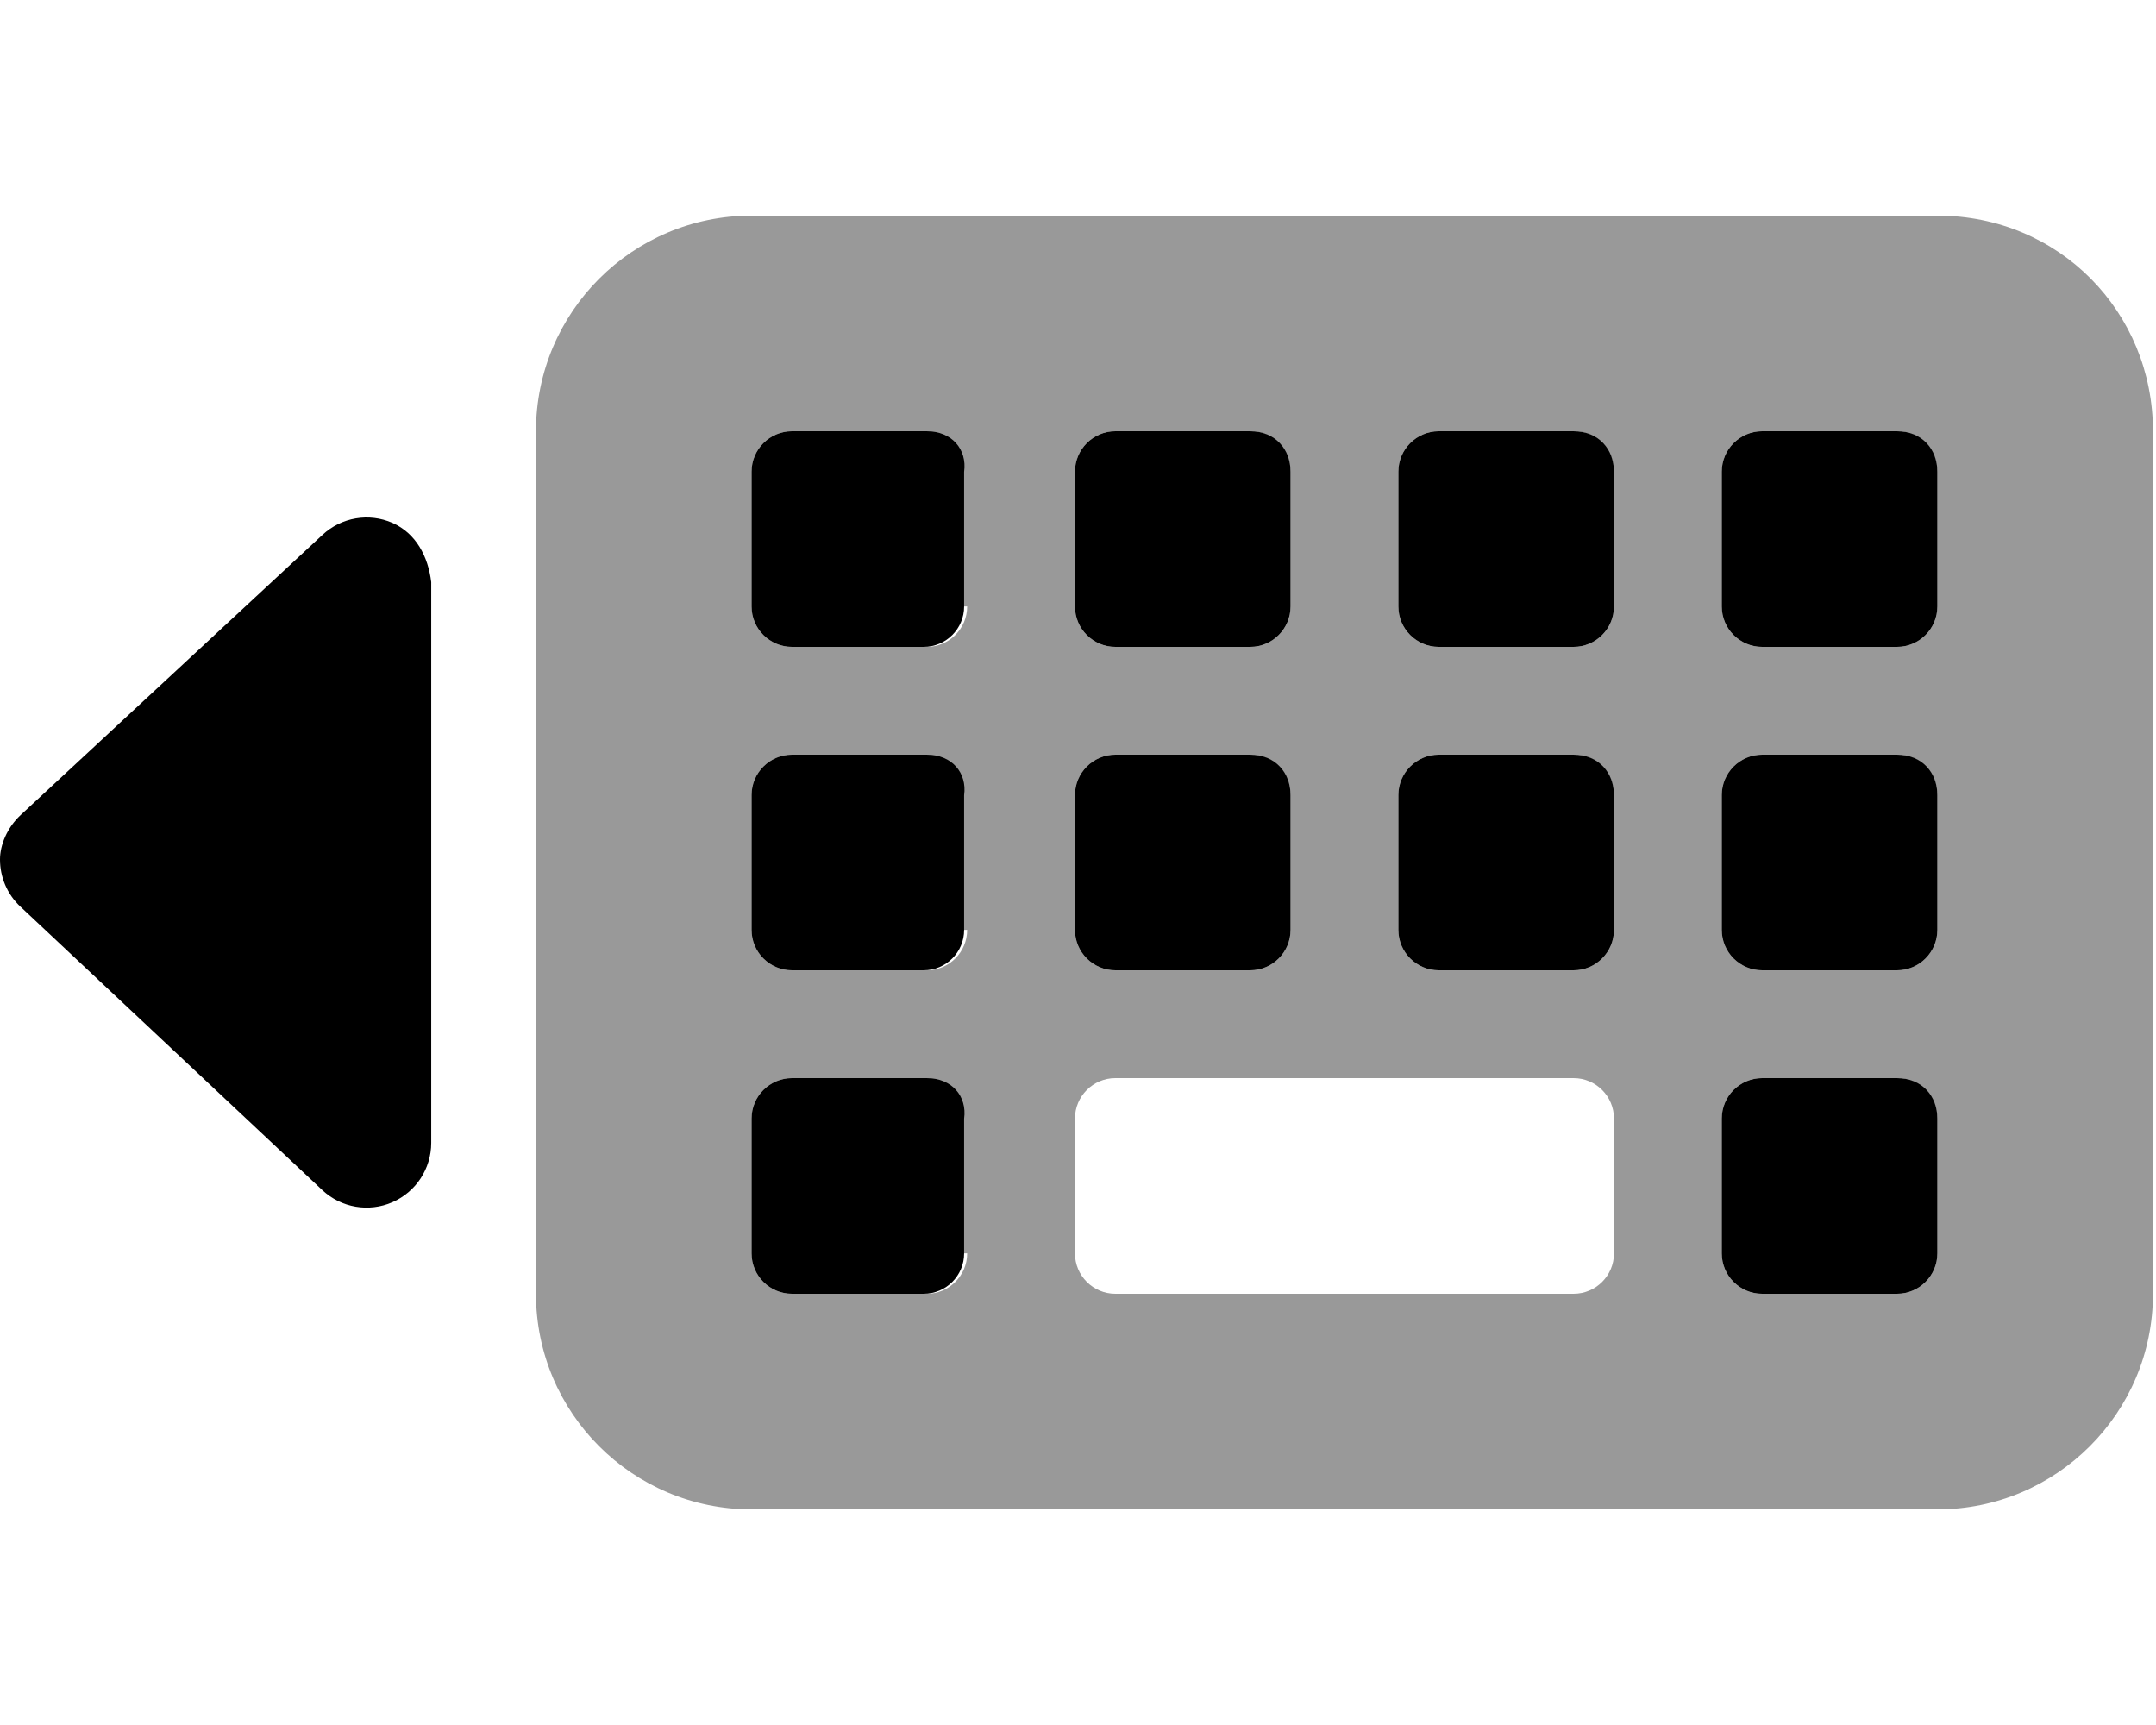
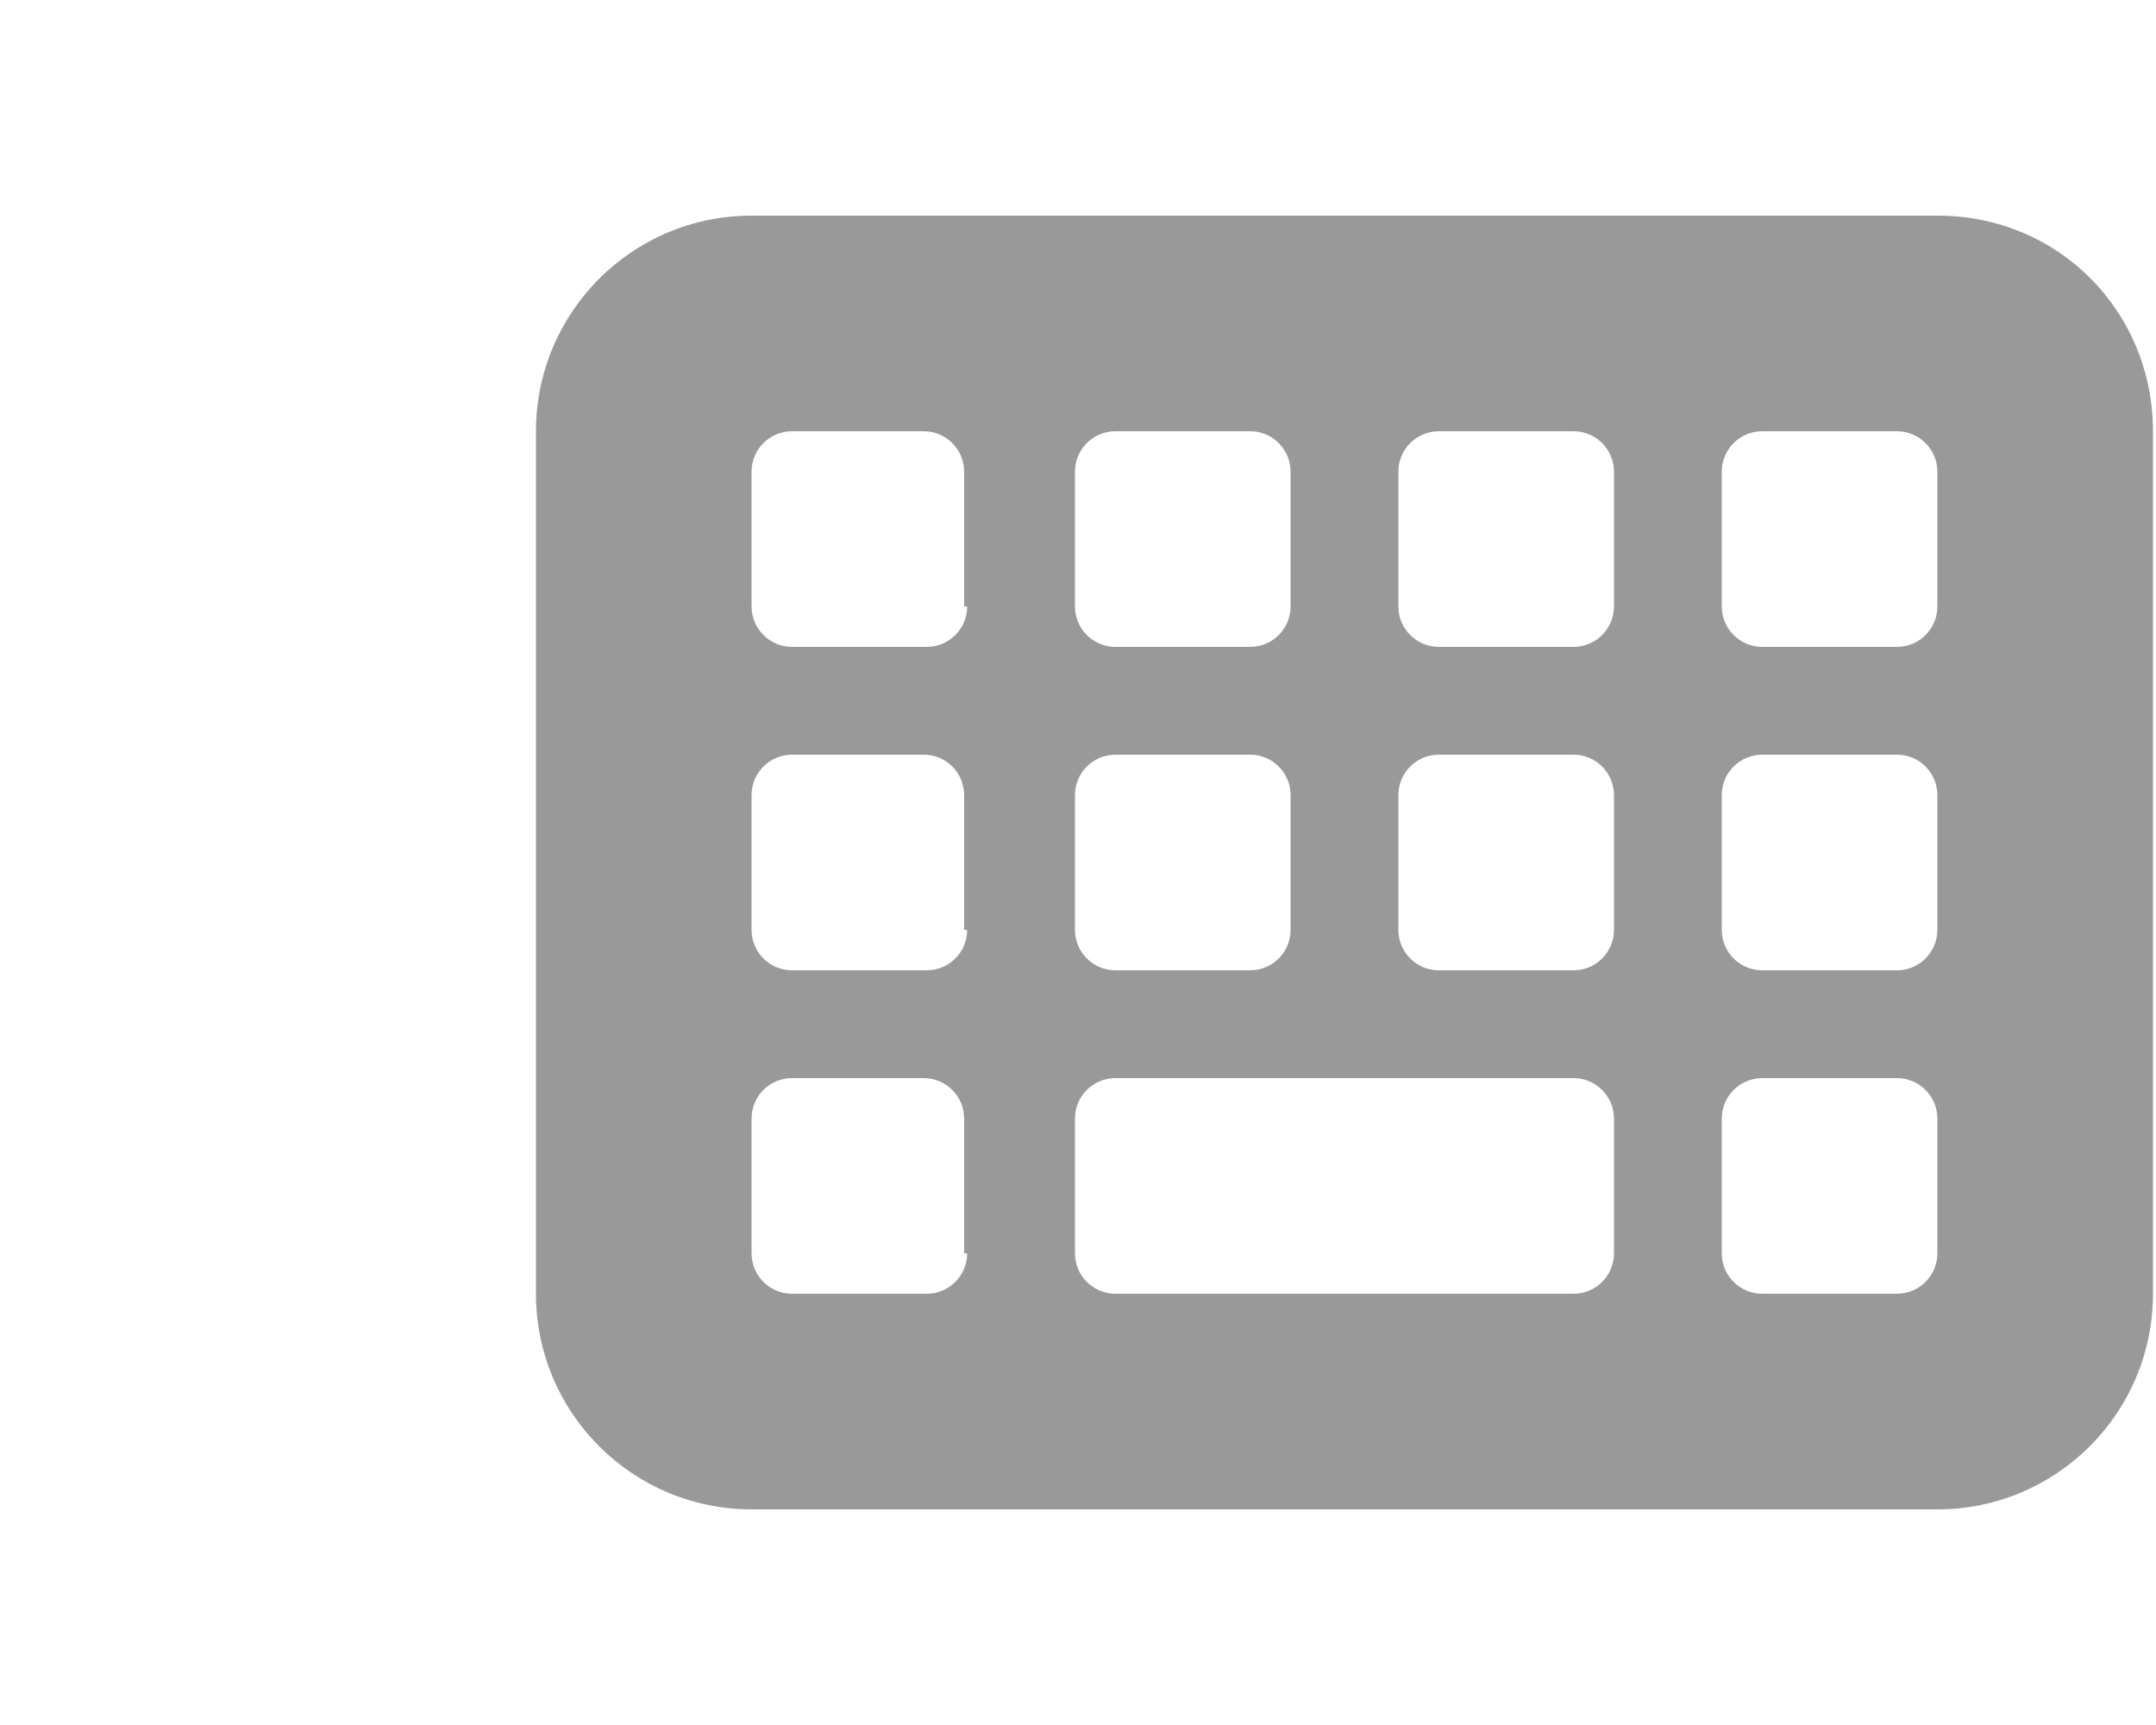
<svg xmlns="http://www.w3.org/2000/svg" viewBox="0 0 640 512">
  <defs>
    <style>.fa-secondary{opacity:.4}</style>
  </defs>
-   <path class="fa-primary" d="M371.1 224h-40c-6.625 0-12 5.375-12 12v40c0 6.625 5.375 12 12 12h40c6.625 0 12-5.375 12-12v-40C383.1 229.4 378.6 224 371.1 224zM275.1 128H235.1c-6.625 0-12 5.375-12 12v40c0 6.625 5.375 12 12 12h39.1c6.625 0 12-5.375 12-12v-40C287.1 133.4 282.6 128 275.1 128zM275.1 320H235.1c-6.625 0-12 5.375-12 12v40c0 6.625 5.375 12 12 12h39.1c6.625 0 12-5.375 12-12v-40C287.1 325.4 282.6 320 275.1 320zM371.1 128h-40c-6.625 0-12 5.375-12 12v40c0 6.625 5.375 12 12 12h40c6.625 0 12-5.375 12-12v-40C383.1 133.4 378.6 128 371.1 128zM275.1 224H235.1c-6.625 0-12 5.375-12 12v40c0 6.625 5.375 12 12 12h39.1c6.625 0 12-5.375 12-12v-40C287.1 229.4 282.6 224 275.1 224zM563.1 128h-40c-6.625 0-12 5.375-12 12v40c0 6.625 5.375 12 12 12h40c6.625 0 12-5.375 12-12v-40C575.1 133.4 570.6 128 563.1 128zM467.1 224h-40c-6.625 0-12 5.375-12 12v40c0 6.625 5.375 12 12 12h40c6.625 0 12-5.375 12-12v-40C479.1 229.4 474.6 224 467.1 224zM563.1 320h-40c-6.625 0-12 5.375-12 12v40c0 6.625 5.375 12 12 12h40c6.625 0 12-5.375 12-12v-40C575.1 325.4 570.6 320 563.1 320zM563.1 224h-40c-6.625 0-12 5.375-12 12v40c0 6.625 5.375 12 12 12h40c6.625 0 12-5.375 12-12v-40C575.1 229.4 570.6 224 563.1 224zM467.1 128h-40c-6.625 0-12 5.375-12 12v40c0 6.625 5.375 12 12 12h40c6.625 0 12-5.375 12-12v-40C479.1 133.4 474.6 128 467.1 128zM116.5 155.2c-7-3.051-15.15-1.664-20.74 3.523L6.138 241.9C2.046 245.7 0 250.9 0 255.1c-.002 5.137 2.046 10.28 6.137 14.08L95.74 353.3c5.588 5.188 13.74 6.576 20.74 3.527c7-3.051 11.53-9.965 11.53-17.6V172.8C127.1 165.2 123.5 158.3 116.5 155.2z" />
  <path class="fa-secondary" d="M575.1 64h-352c-35.35 0-64 28.65-64 64v256c0 35.35 28.65 64 64 64h352c35.35 0 64-28.65 64-64V128C639.1 92.65 611.3 64 575.1 64zM319.1 140c0-6.625 5.375-12 12-12h40c6.625 0 12 5.375 12 12v40c0 6.625-5.375 12-12 12h-40c-6.625 0-12-5.375-12-12V140zM319.1 236c0-6.625 5.375-12 12-12h40c6.625 0 12 5.375 12 12v40c0 6.625-5.375 12-12 12h-40c-6.625 0-12-5.375-12-12V236zM287.1 372c0 6.625-5.375 12-12 12H235.1c-6.625 0-12-5.375-12-12v-40c0-6.625 5.375-12 12-12h39.1c6.625 0 12 5.375 12 12V372zM287.1 276c0 6.625-5.375 12-12 12H235.1c-6.625 0-12-5.375-12-12v-40c0-6.625 5.375-12 12-12h39.1c6.625 0 12 5.375 12 12V276zM287.1 180c0 6.625-5.375 12-12 12H235.1c-6.625 0-12-5.375-12-12v-40c0-6.625 5.375-12 12-12h39.1c6.625 0 12 5.375 12 12V180zM479.1 372c0 6.625-5.375 12-12 12h-136c-6.625 0-12-5.375-12-12v-40c0-6.625 5.375-12 12-12h136c6.625 0 12 5.375 12 12V372zM479.1 276c0 6.625-5.375 12-12 12h-40c-6.625 0-12-5.375-12-12v-40c0-6.625 5.375-12 12-12h40c6.625 0 12 5.375 12 12V276zM479.1 180c0 6.625-5.375 12-12 12h-40c-6.625 0-12-5.375-12-12v-40c0-6.625 5.375-12 12-12h40c6.625 0 12 5.375 12 12V180zM575.1 372c0 6.625-5.375 12-12 12h-40c-6.625 0-12-5.375-12-12v-40c0-6.625 5.375-12 12-12h40c6.625 0 12 5.375 12 12V372zM575.1 276c0 6.625-5.375 12-12 12h-40c-6.625 0-12-5.375-12-12v-40c0-6.625 5.375-12 12-12h40c6.625 0 12 5.375 12 12V276zM575.1 180c0 6.625-5.375 12-12 12h-40c-6.625 0-12-5.375-12-12v-40c0-6.625 5.375-12 12-12h40c6.625 0 12 5.375 12 12V180z" />
</svg>